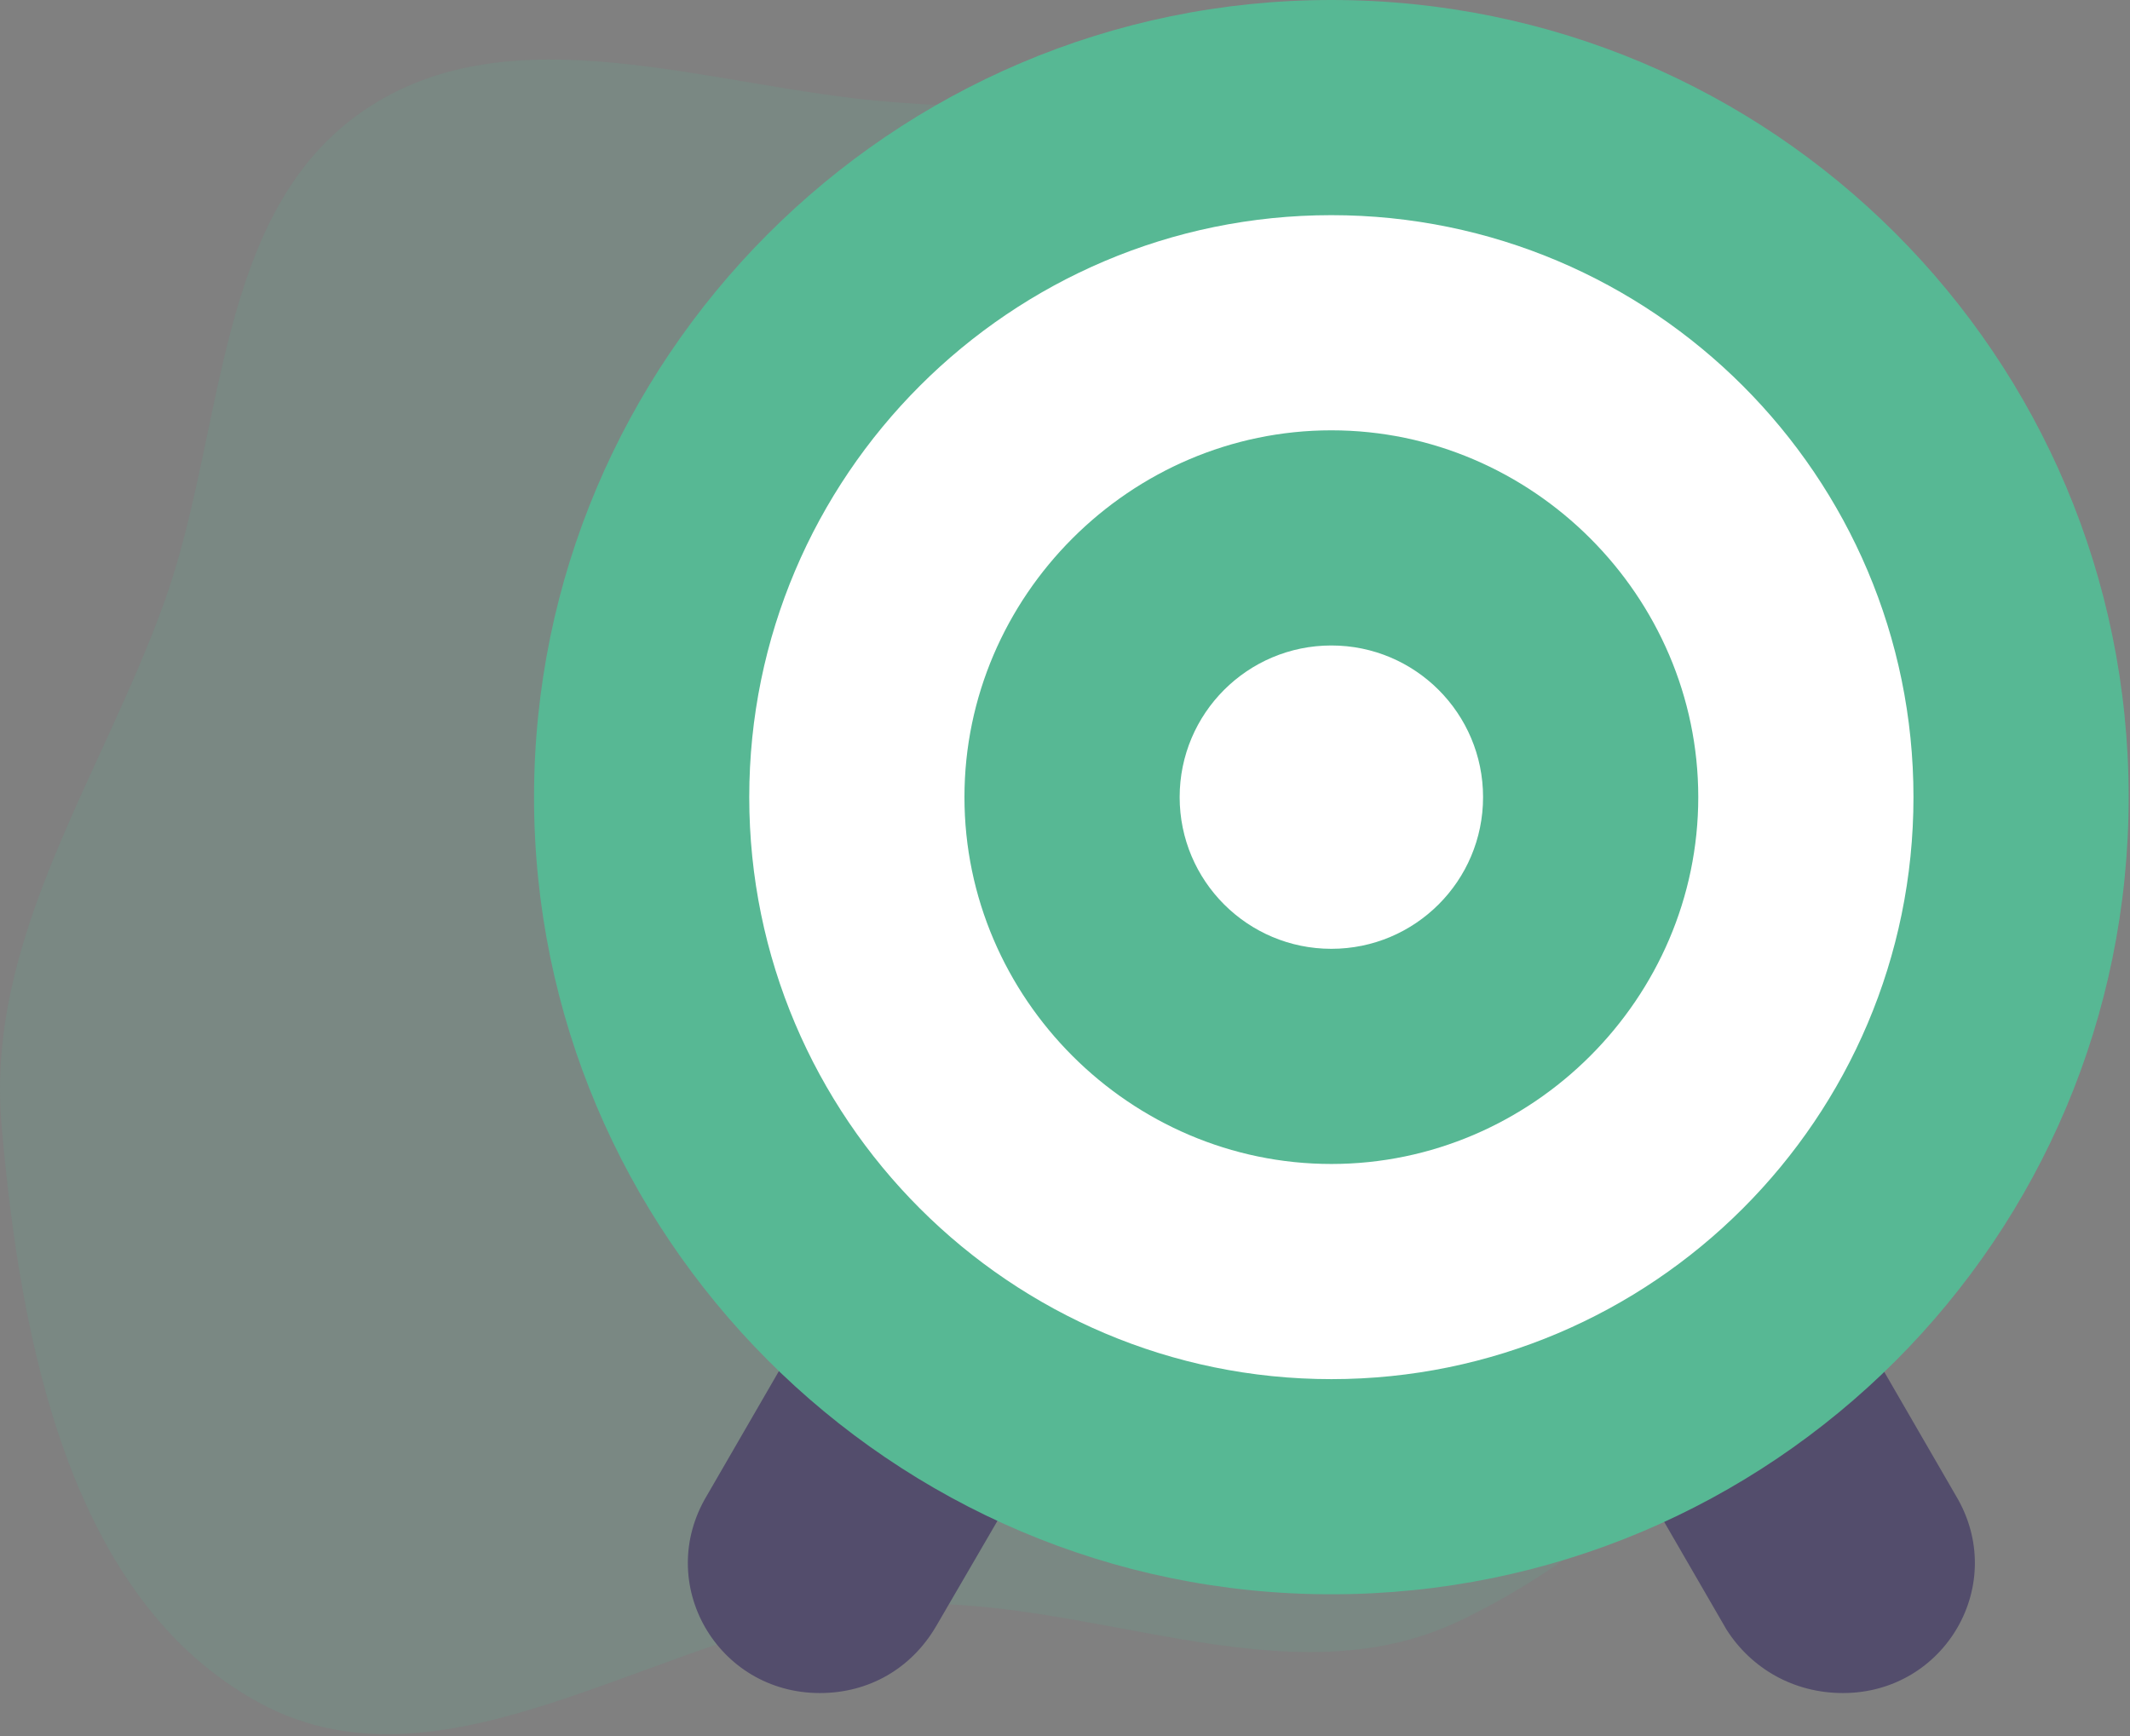
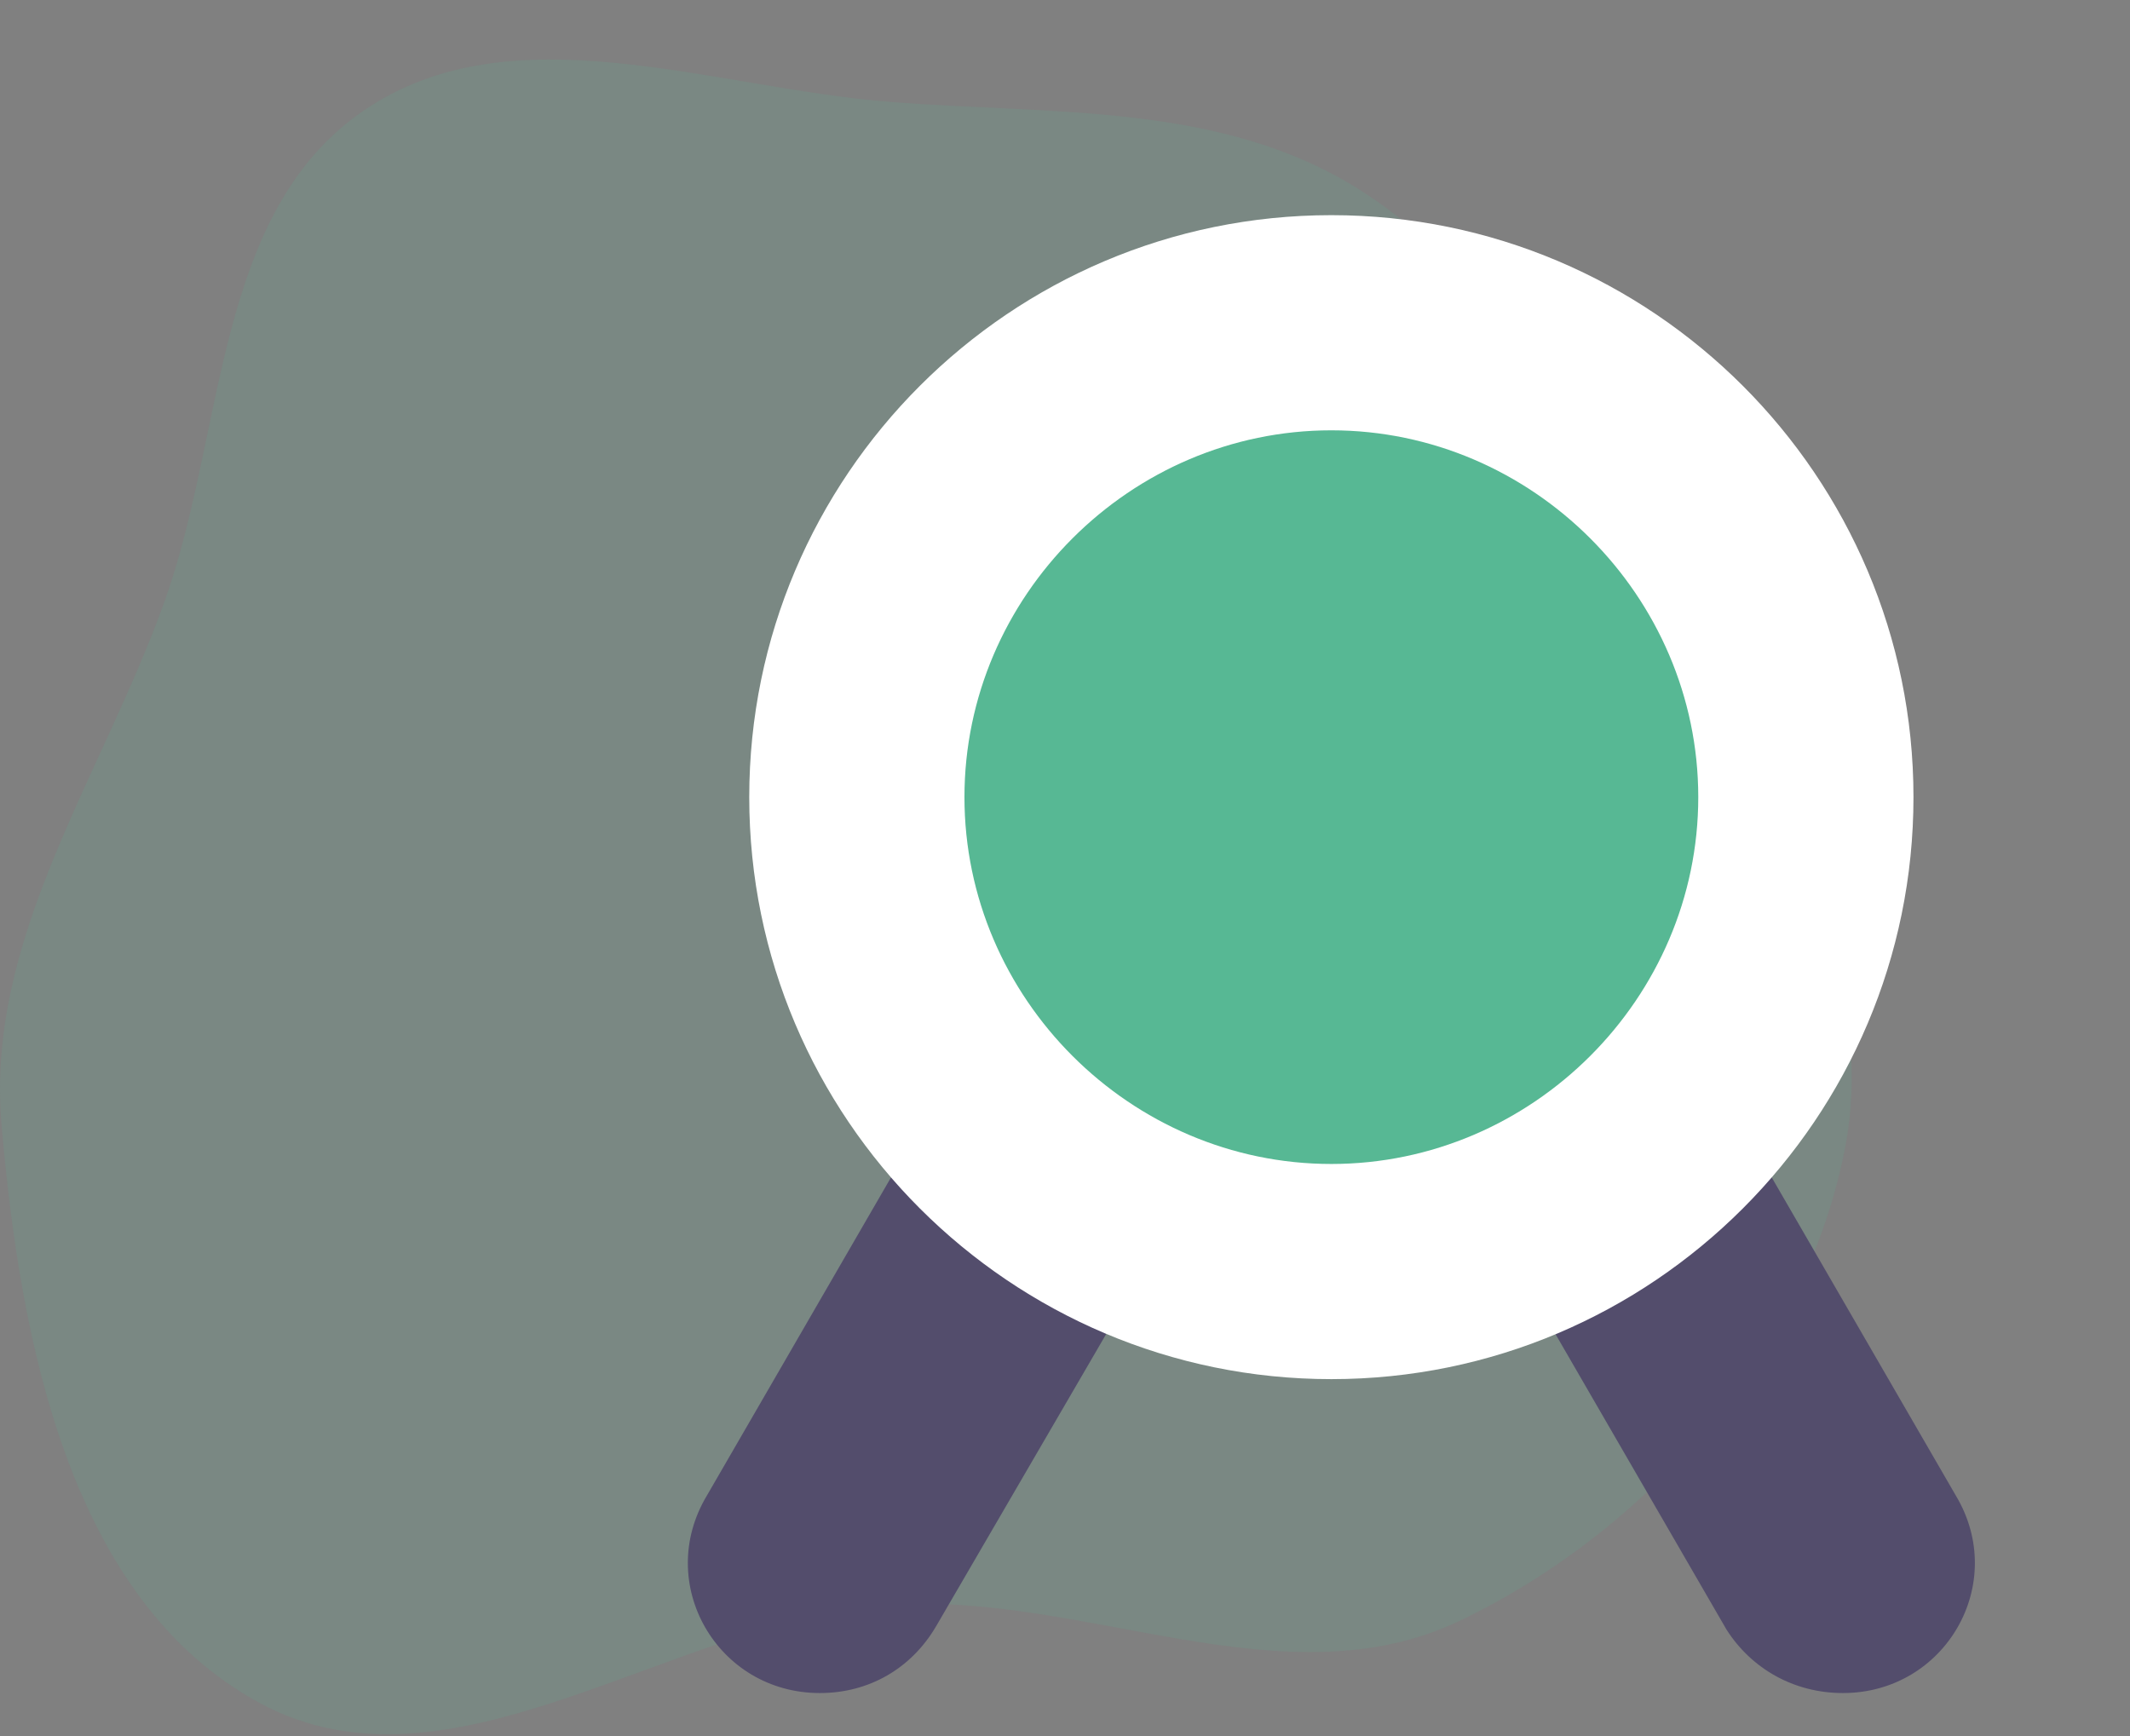
<svg xmlns="http://www.w3.org/2000/svg" width="644" height="525" viewBox="0 0 644 525" fill="none">
  <rect x="0" y="0" width="644" height="525" fill="#808080" stroke="none" />
  <path opacity="0.15" fill-rule="evenodd" clip-rule="evenodd" d="M269.078 30.807C318.283 34.696 369.389 30.928 411.068 57.371C454.302 84.8 477.299 131.963 500.477 177.617C528.095 232.015 569.259 286.713 557.94 346.661C546.227 408.696 498.389 462.767 441.477 490.091C388.352 515.597 327.869 481.306 269.078 485.346C203.347 489.863 136.512 546.372 78.557 515.032C20.973 483.892 6.072 405.308 0.457 340.084C-4.409 283.561 30.79 235.006 49.849 181.572C68.18 130.179 64.828 64.478 109.788 33.56C154.641 2.713 214.81 26.518 269.078 30.807Z" fill="#57B894" />
  <path d="M247.867 512C216.934 512 197.734 478.933 213.734 452.267L300.134 302.934H392.934L283.067 491.734C275.6 504.533 262.8 512 247.867 512Z" fill="#534D6C" />
  <path d="M557.2 512C588.133 512 607.333 478.933 591.333 452.267L504.933 302.934H412.133L522 492.8C529.467 504.533 542.267 512 557.2 512Z" fill="#534D6C" />
-   <path d="M402.533 482.133C269.2 482.133 161.466 373.333 161.466 241.066C161.466 108.799 269.2 0 402.533 0C535.866 0 643.6 107.733 643.6 241.067C643.6 374.401 535.867 482.133 402.533 482.133Z" fill="#57B894" />
  <path d="M402.533 417.067C305.466 417.067 226.533 338.134 226.533 241.067C226.533 144 305.466 65.067 402.533 65.067C499.6 65.067 578.533 144 578.533 241.067C578.533 338.134 499.6 417.067 402.533 417.067Z" fill="white" />
  <path d="M402.533 352C341.733 352 291.6 301.867 291.6 241.067C291.6 180.267 341.733 130.134 402.533 130.134C463.333 130.134 513.466 180.267 513.466 241.067C513.466 301.867 463.333 352 402.533 352Z" fill="#57B894" />
-   <path d="M402.533 286.934C427.865 286.934 448.4 266.399 448.4 241.067C448.4 215.735 427.865 195.2 402.533 195.2C377.201 195.2 356.666 215.735 356.666 241.067C356.666 266.399 377.201 286.934 402.533 286.934Z" fill="white" />
</svg>